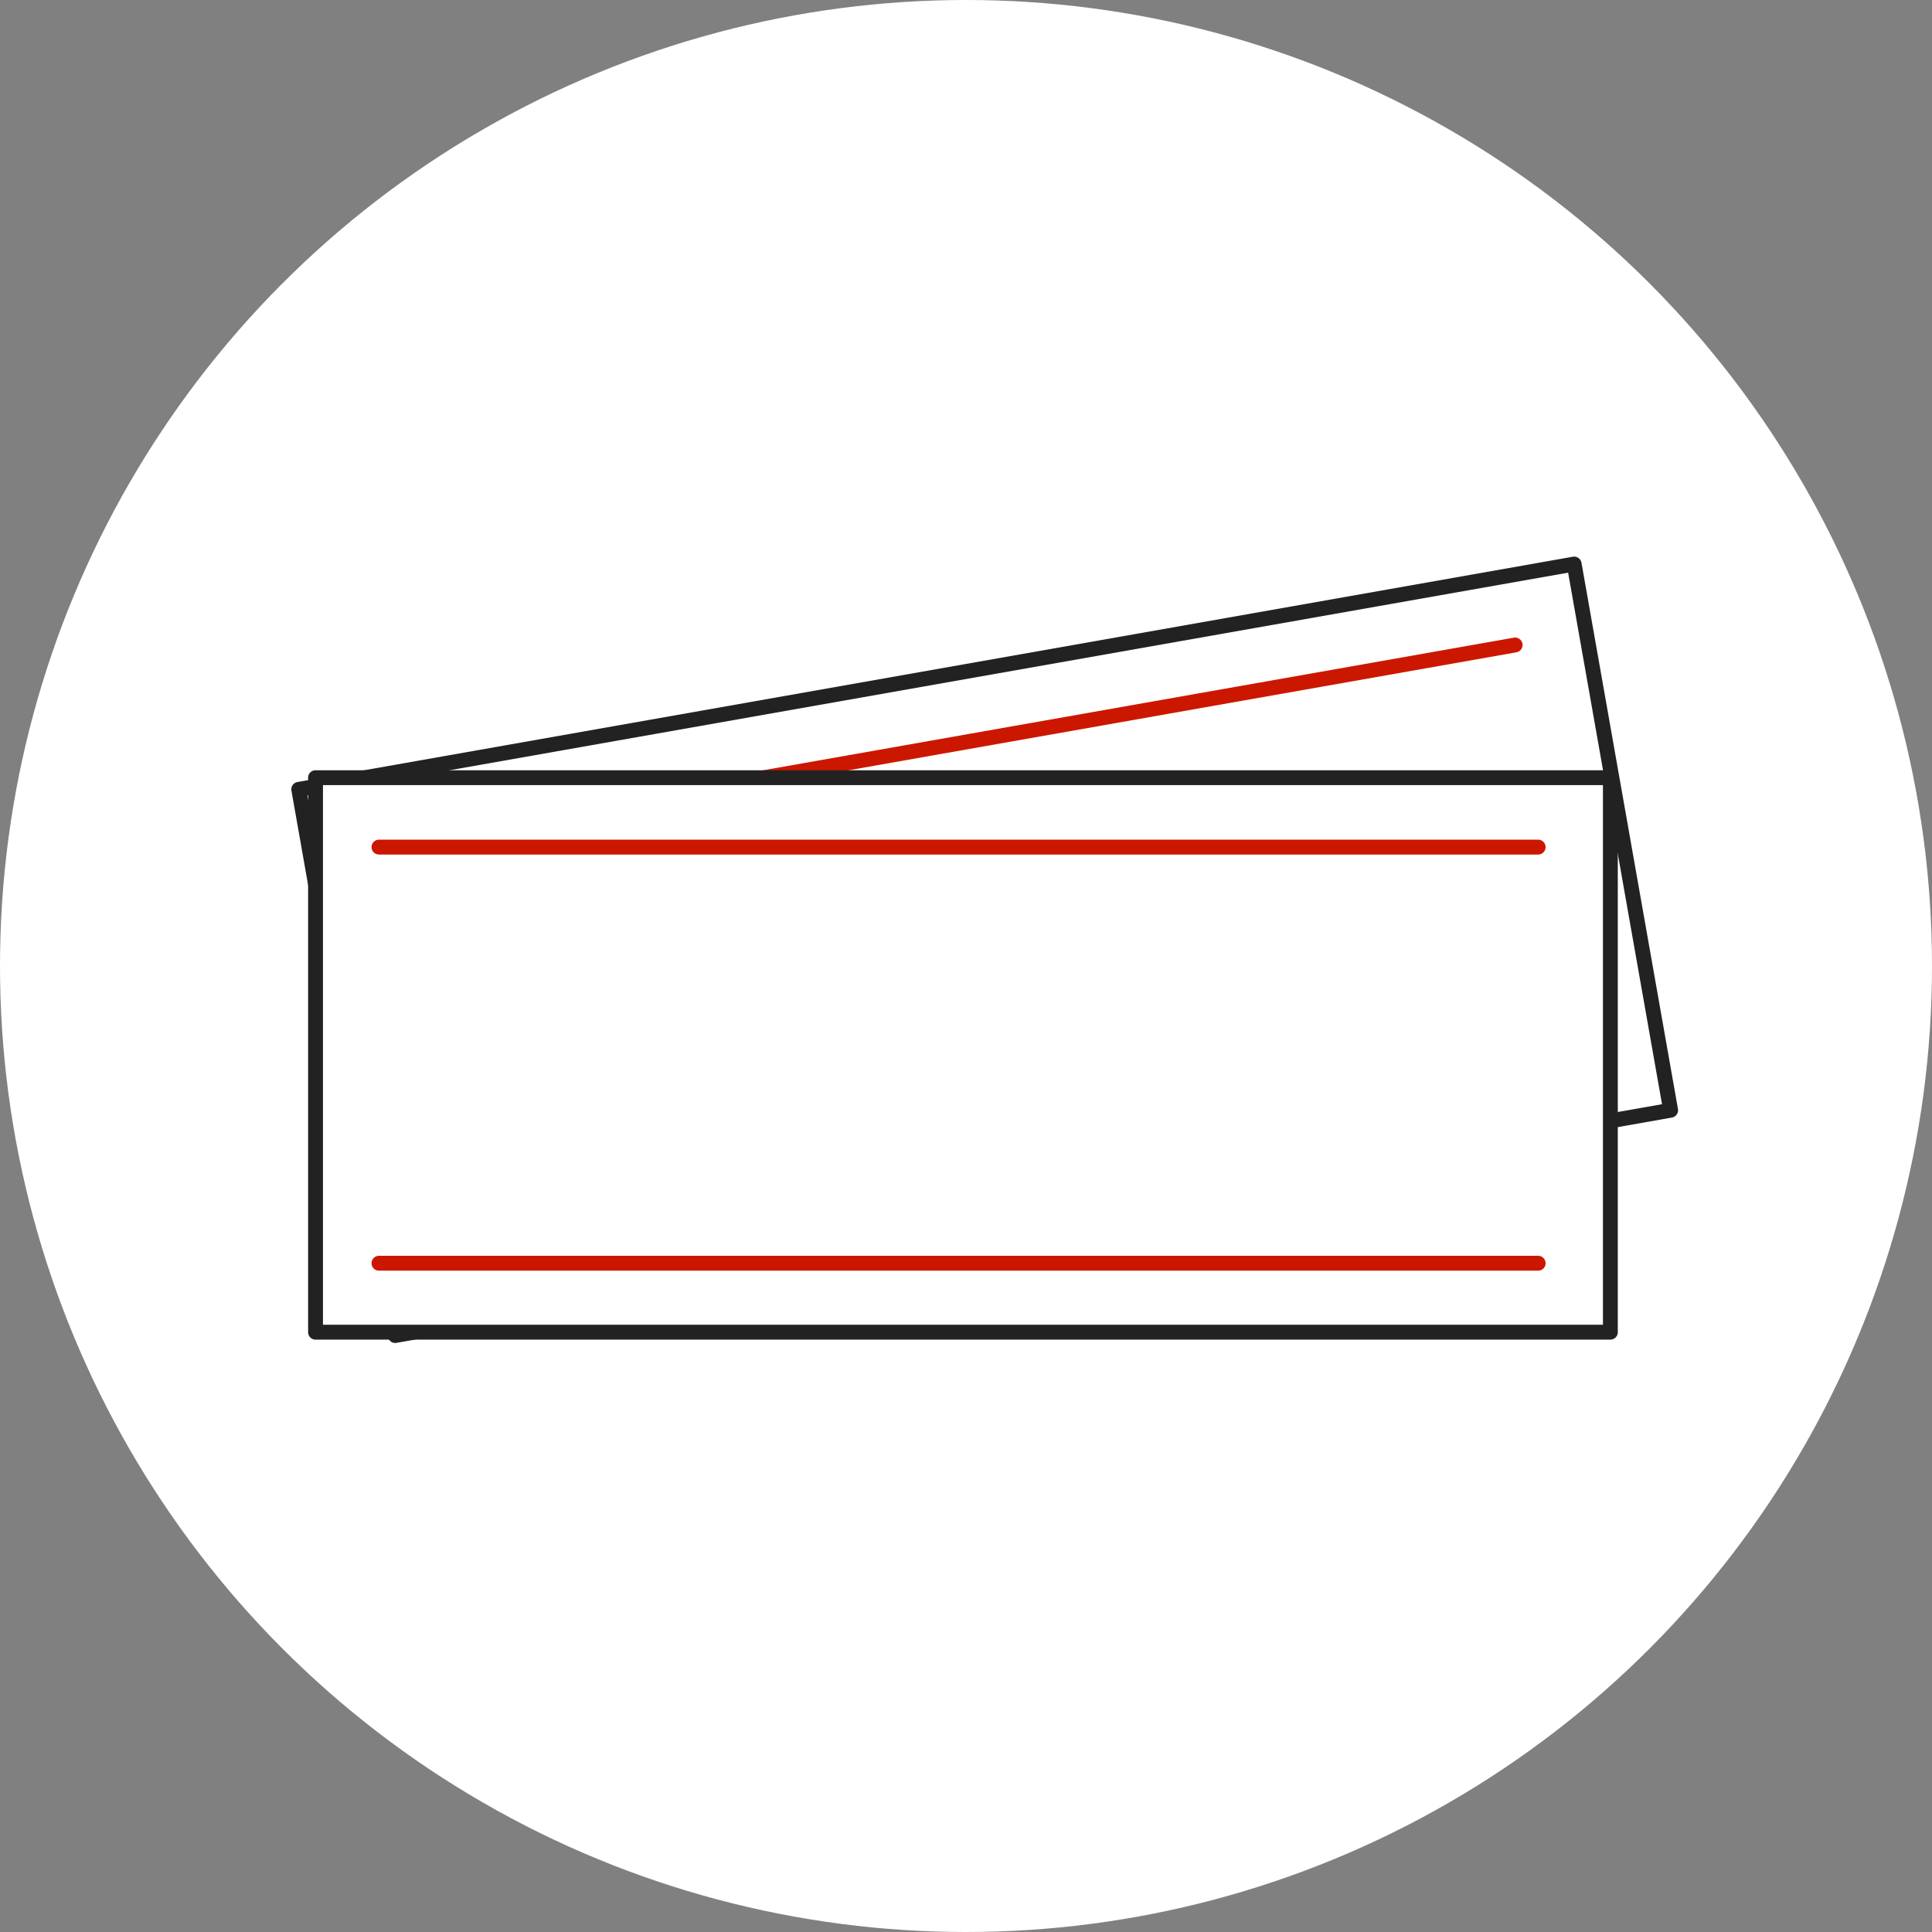
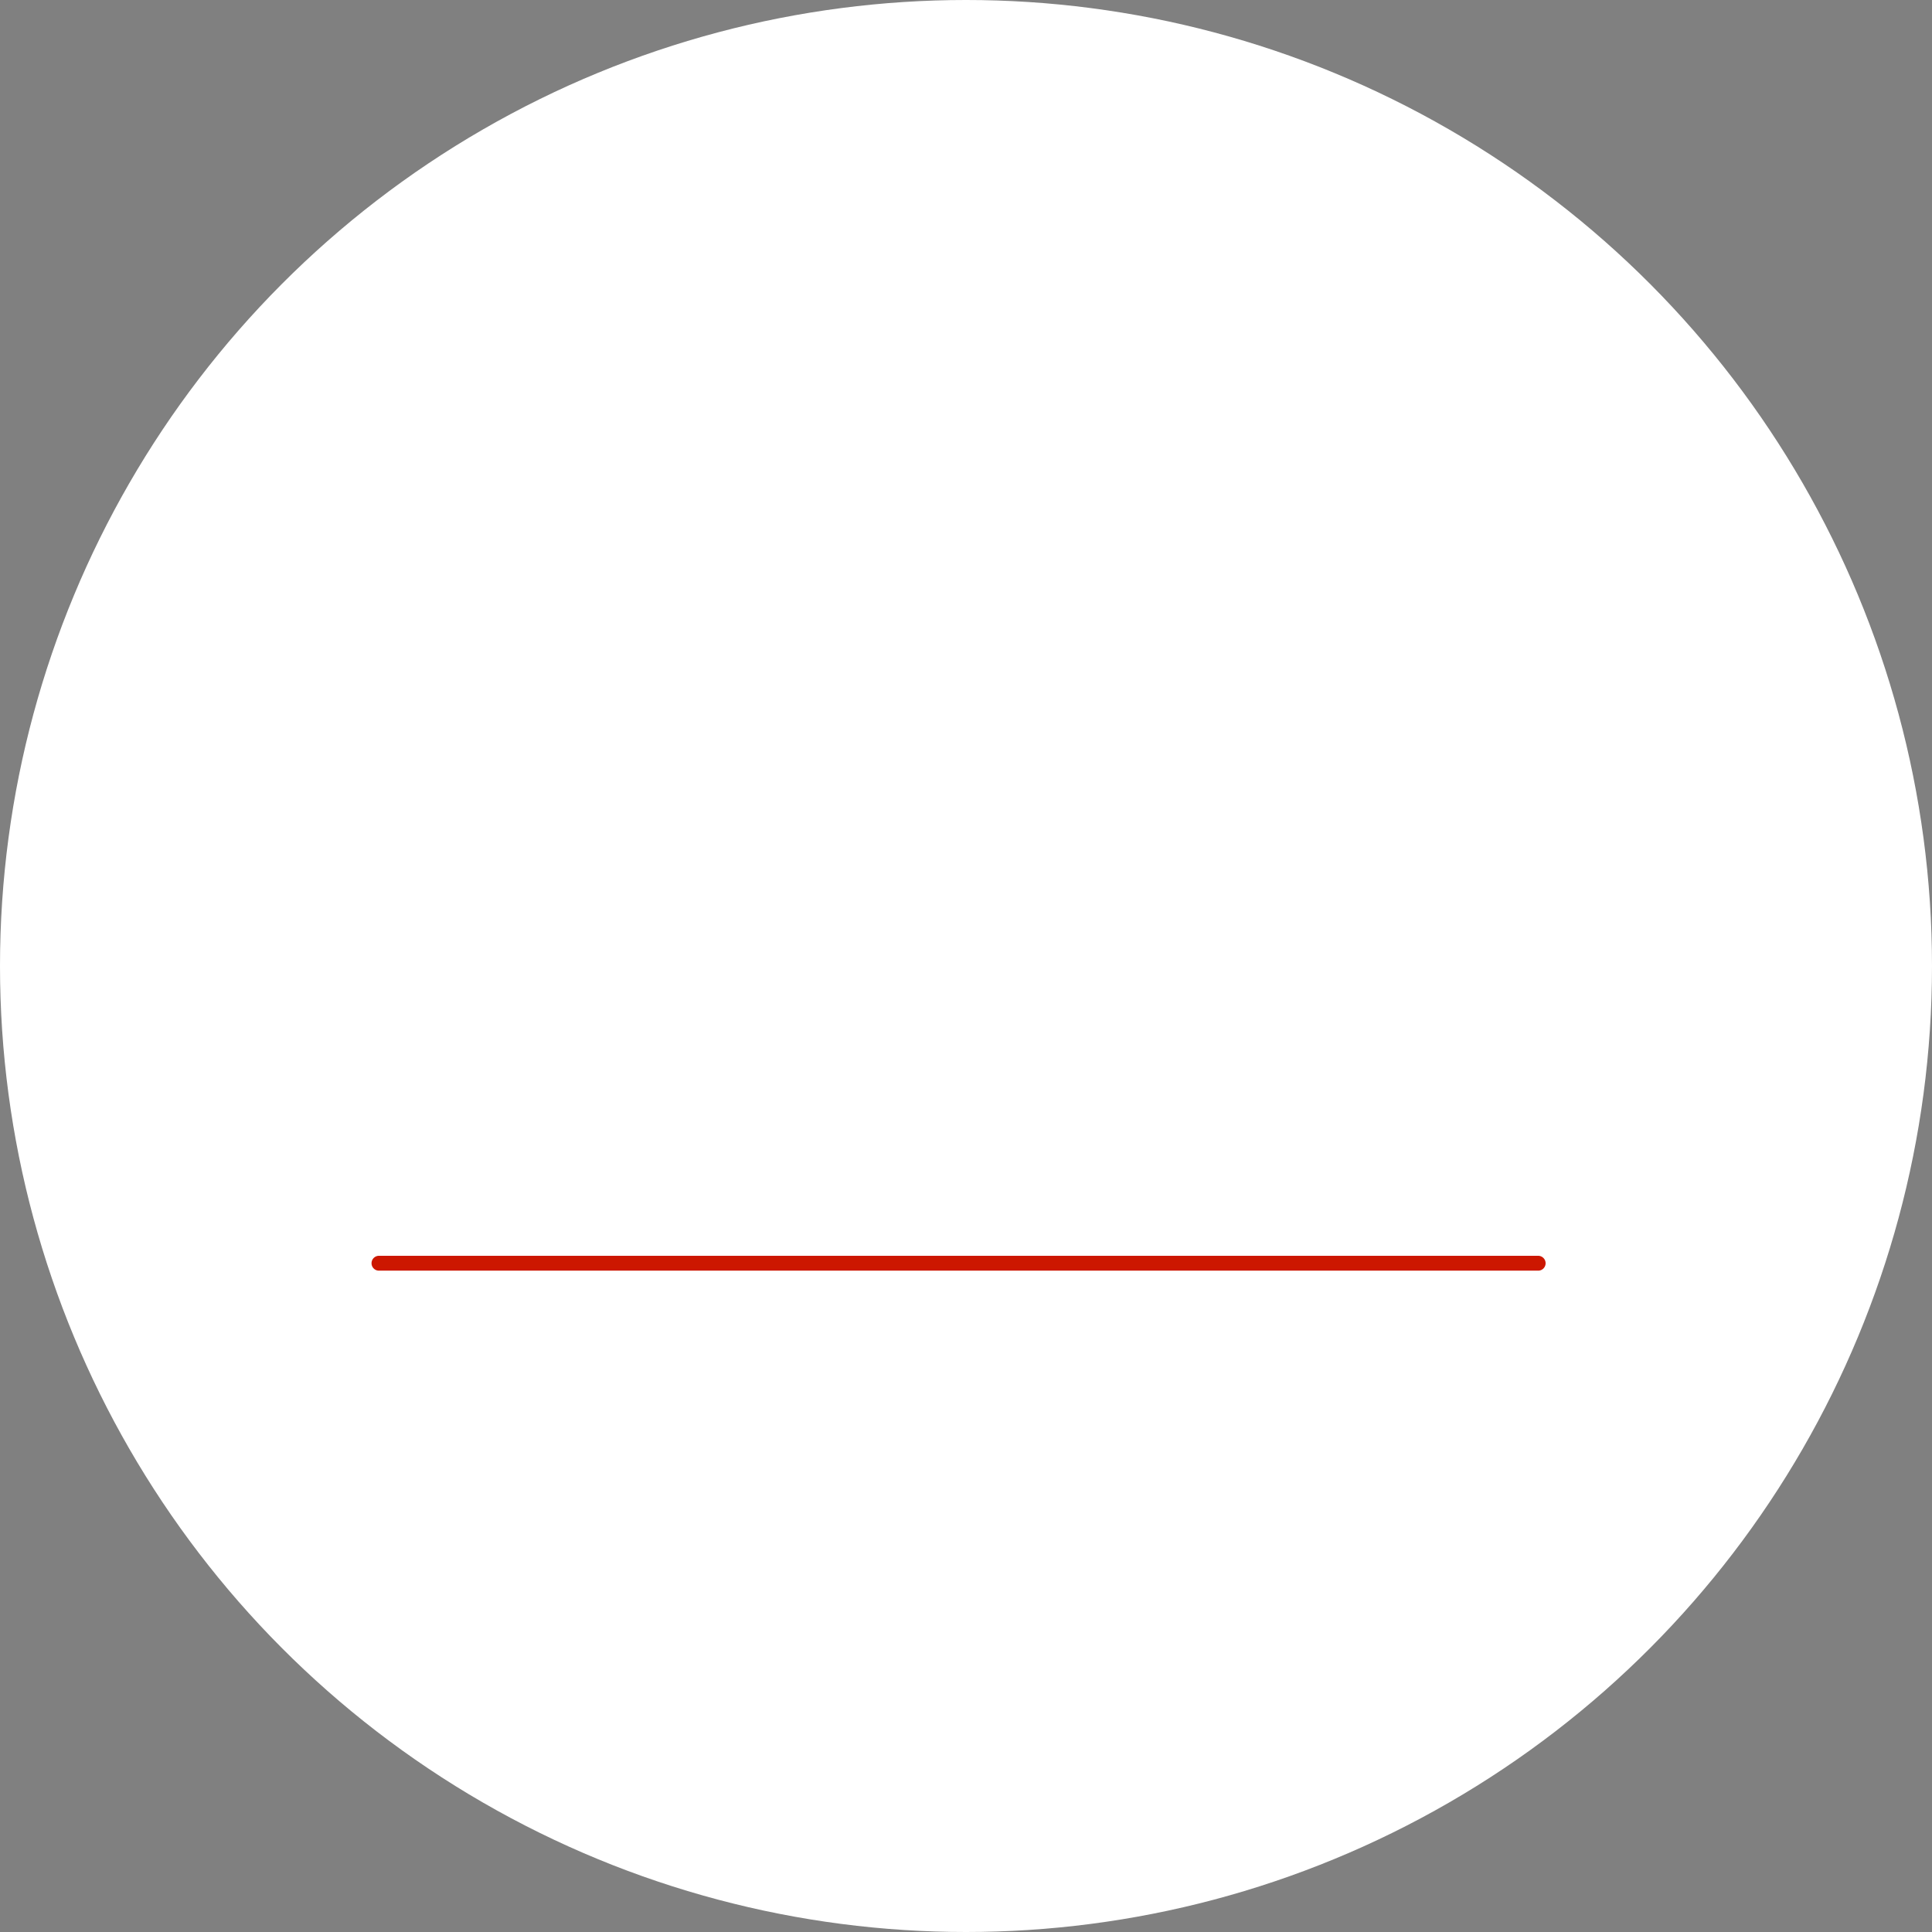
<svg xmlns="http://www.w3.org/2000/svg" width="130" height="130" viewBox="0 0 130 130">
  <rect x="0" y="0" width="130" height="130" fill="#808080" stroke="none" />
  <g transform="translate(10135 -7014.072)">
    <circle cx="65" cy="65" r="65" transform="translate(-10135 7014.072)" fill="#fff" />
    <rect width="93.753" height="58.007" transform="translate(-10116.194 7046.422)" fill="none" />
    <g transform="matrix(0.985, -0.174, 0.174, 0.985, -1382.39, -1653.015)">
-       <path d="M1.691,13.922V51.233H88.817V13.922Z" transform="translate(-10115.459 7052.479)" fill="#fff" />
-       <path d="M1.691,13.422H88.817a.5.5,0,0,1,.5.5V51.233a.5.5,0,0,1-.5.5H1.691a.5.5,0,0,1-.5-.5V13.922A.5.5,0,0,1,1.691,13.422Zm86.626,1H2.191V50.733H88.317Z" transform="translate(-10115.459 7052.479)" fill="#222" />
-       <path d="M78,.5H0A.5.5,0,0,1-.5,0,.5.5,0,0,1,0-.5H78a.5.5,0,0,1,.5.5A.5.5,0,0,1,78,.5Z" transform="translate(-10109.5 7071.072)" fill="#cc1700" />
      <path d="M78,.5H0A.5.5,0,0,1-.5,0,.5.5,0,0,1,0-.5H78a.5.5,0,0,1,.5.5A.5.5,0,0,1,78,.5Z" transform="translate(-10109.5 7099.072)" fill="#cc1700" />
    </g>
    <path d="M1.691,13.922V51.233H88.817V13.922Z" transform="translate(-10115.459 7052.479)" fill="#fff" />
-     <path d="M1.691,13.422H88.817a.5.5,0,0,1,.5.5V51.233a.5.5,0,0,1-.5.5H1.691a.5.5,0,0,1-.5-.5V13.922A.5.5,0,0,1,1.691,13.422Zm86.626,1H2.191V50.733H88.317Z" transform="translate(-10115.459 7052.479)" fill="#222" />
-     <path d="M78,.5H0A.5.5,0,0,1-.5,0,.5.5,0,0,1,0-.5H78a.5.5,0,0,1,.5.5A.5.5,0,0,1,78,.5Z" transform="translate(-10109.5 7071.072)" fill="#cc1700" />
    <path d="M78,.5H0A.5.5,0,0,1-.5,0,.5.5,0,0,1,0-.5H78a.5.5,0,0,1,.5.5A.5.5,0,0,1,78,.5Z" transform="translate(-10109.5 7099.072)" fill="#cc1700" />
  </g>
</svg>